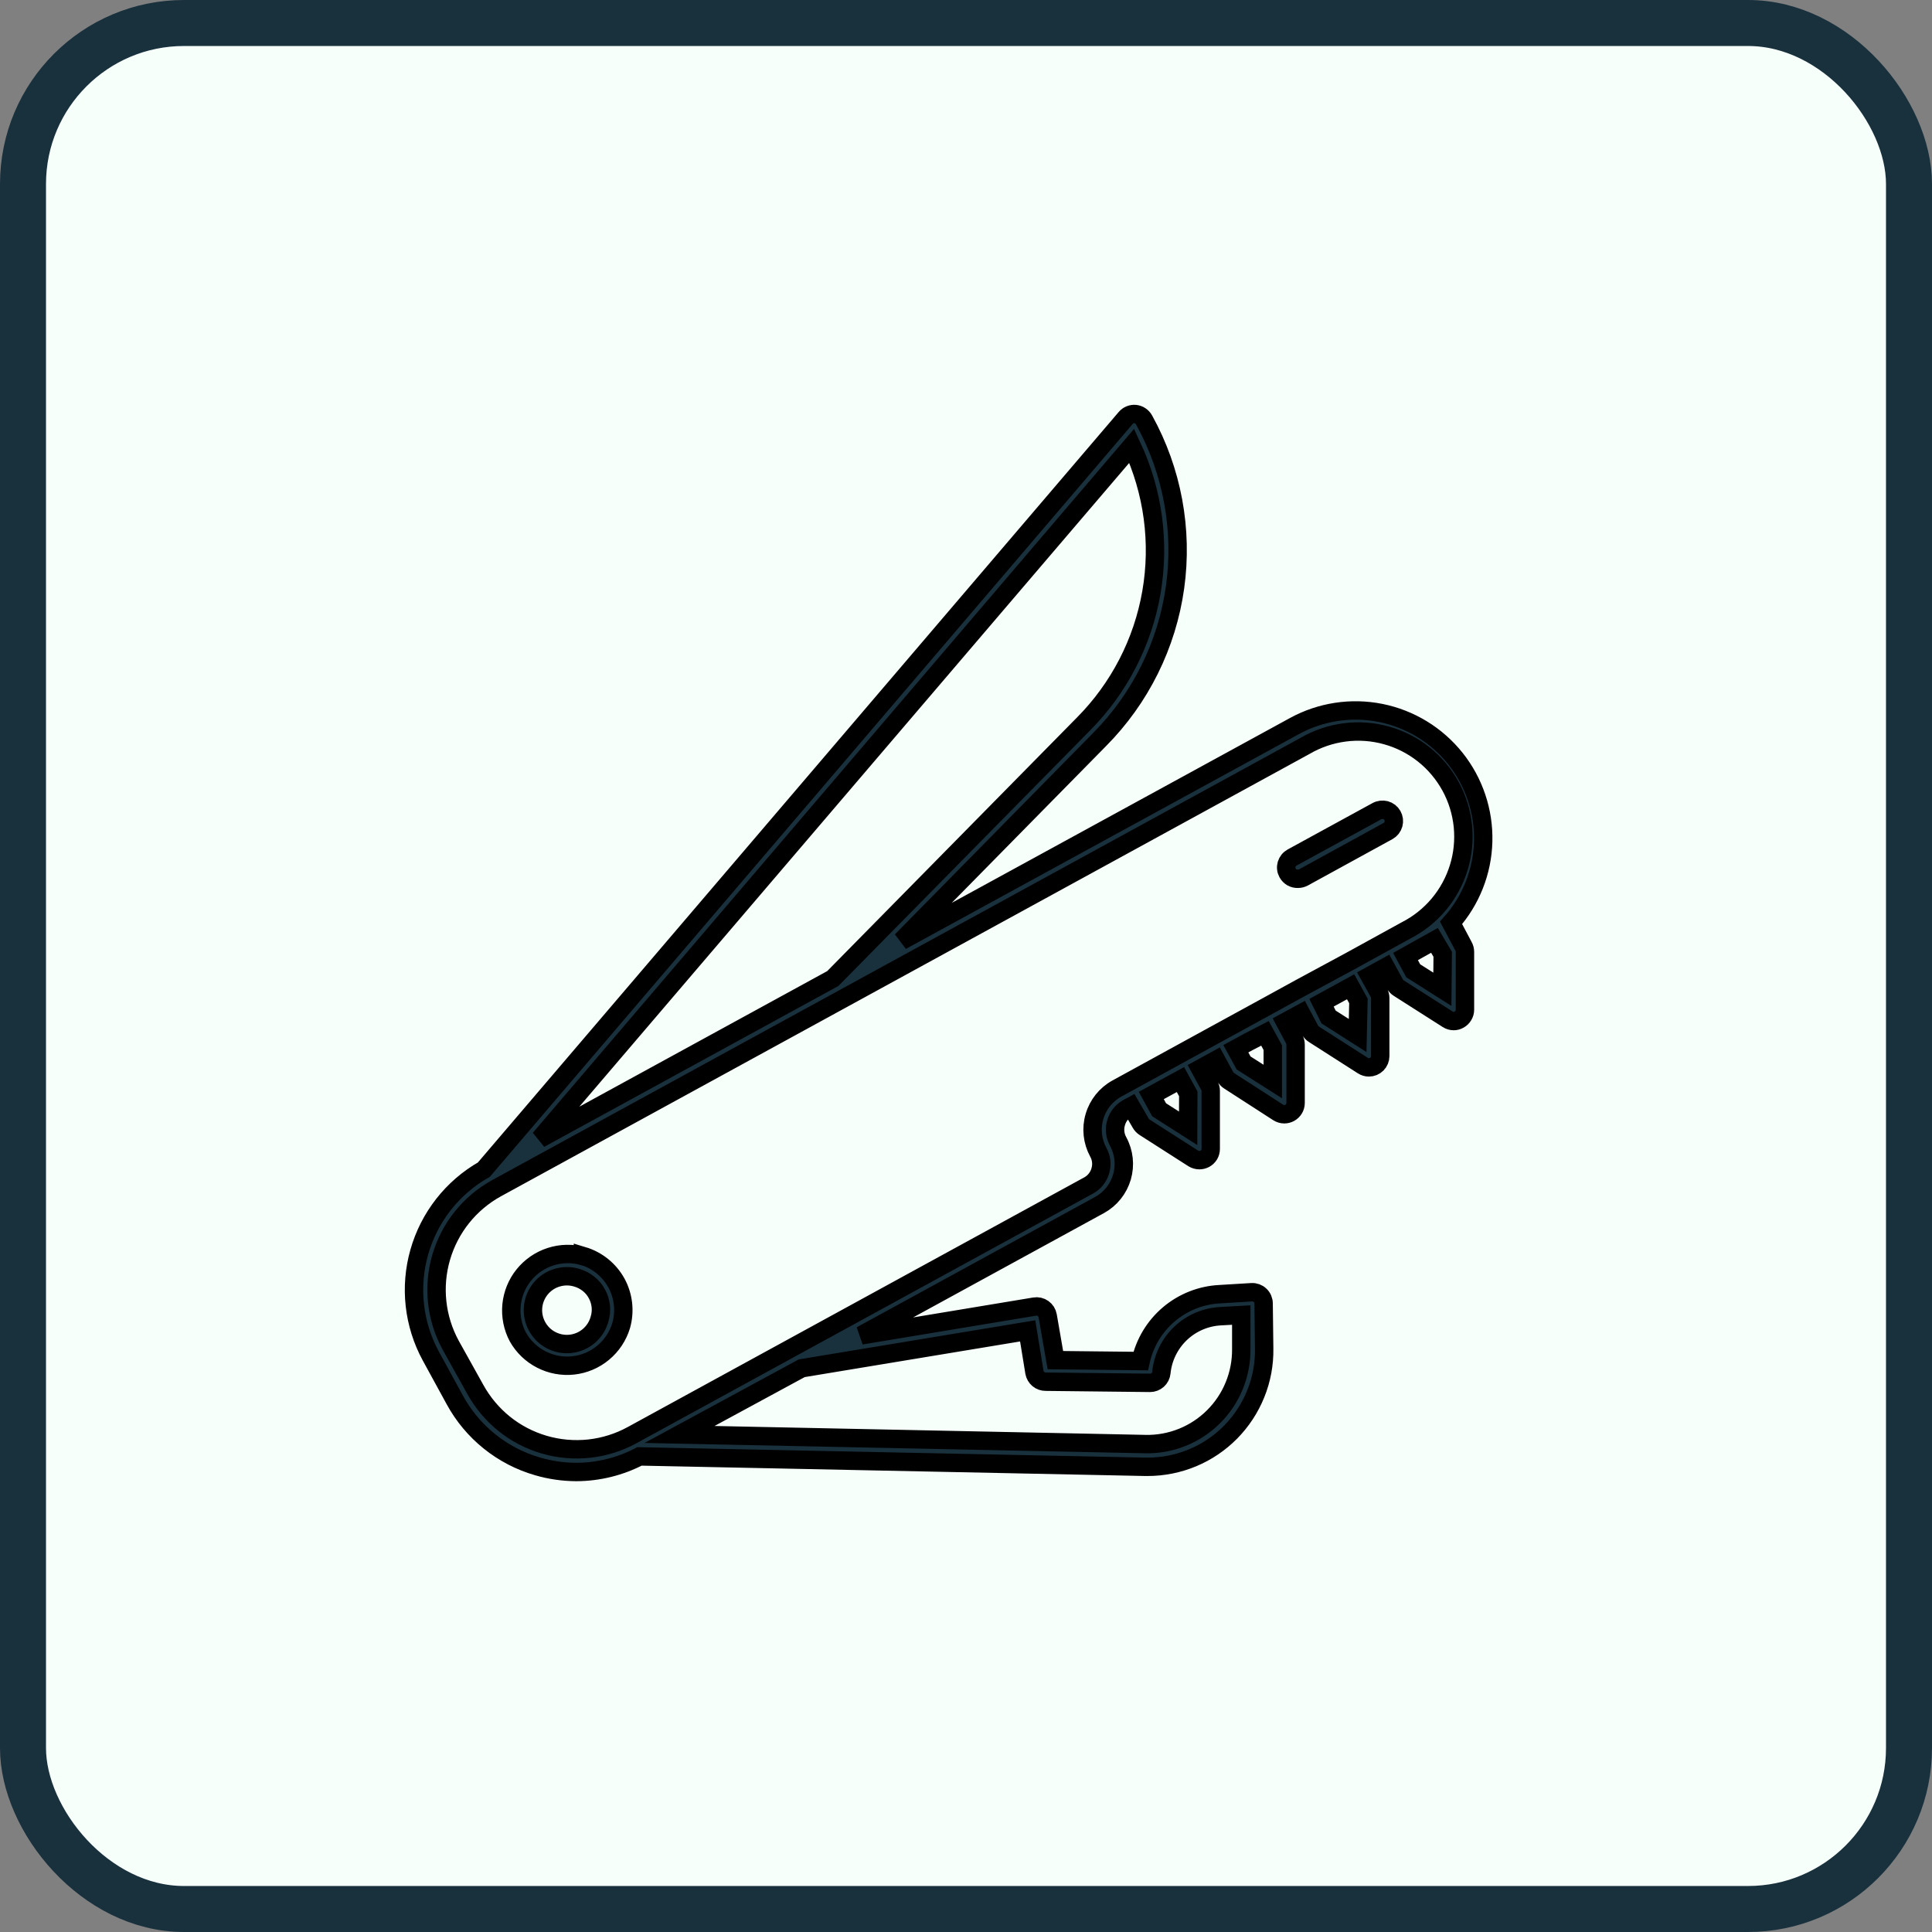
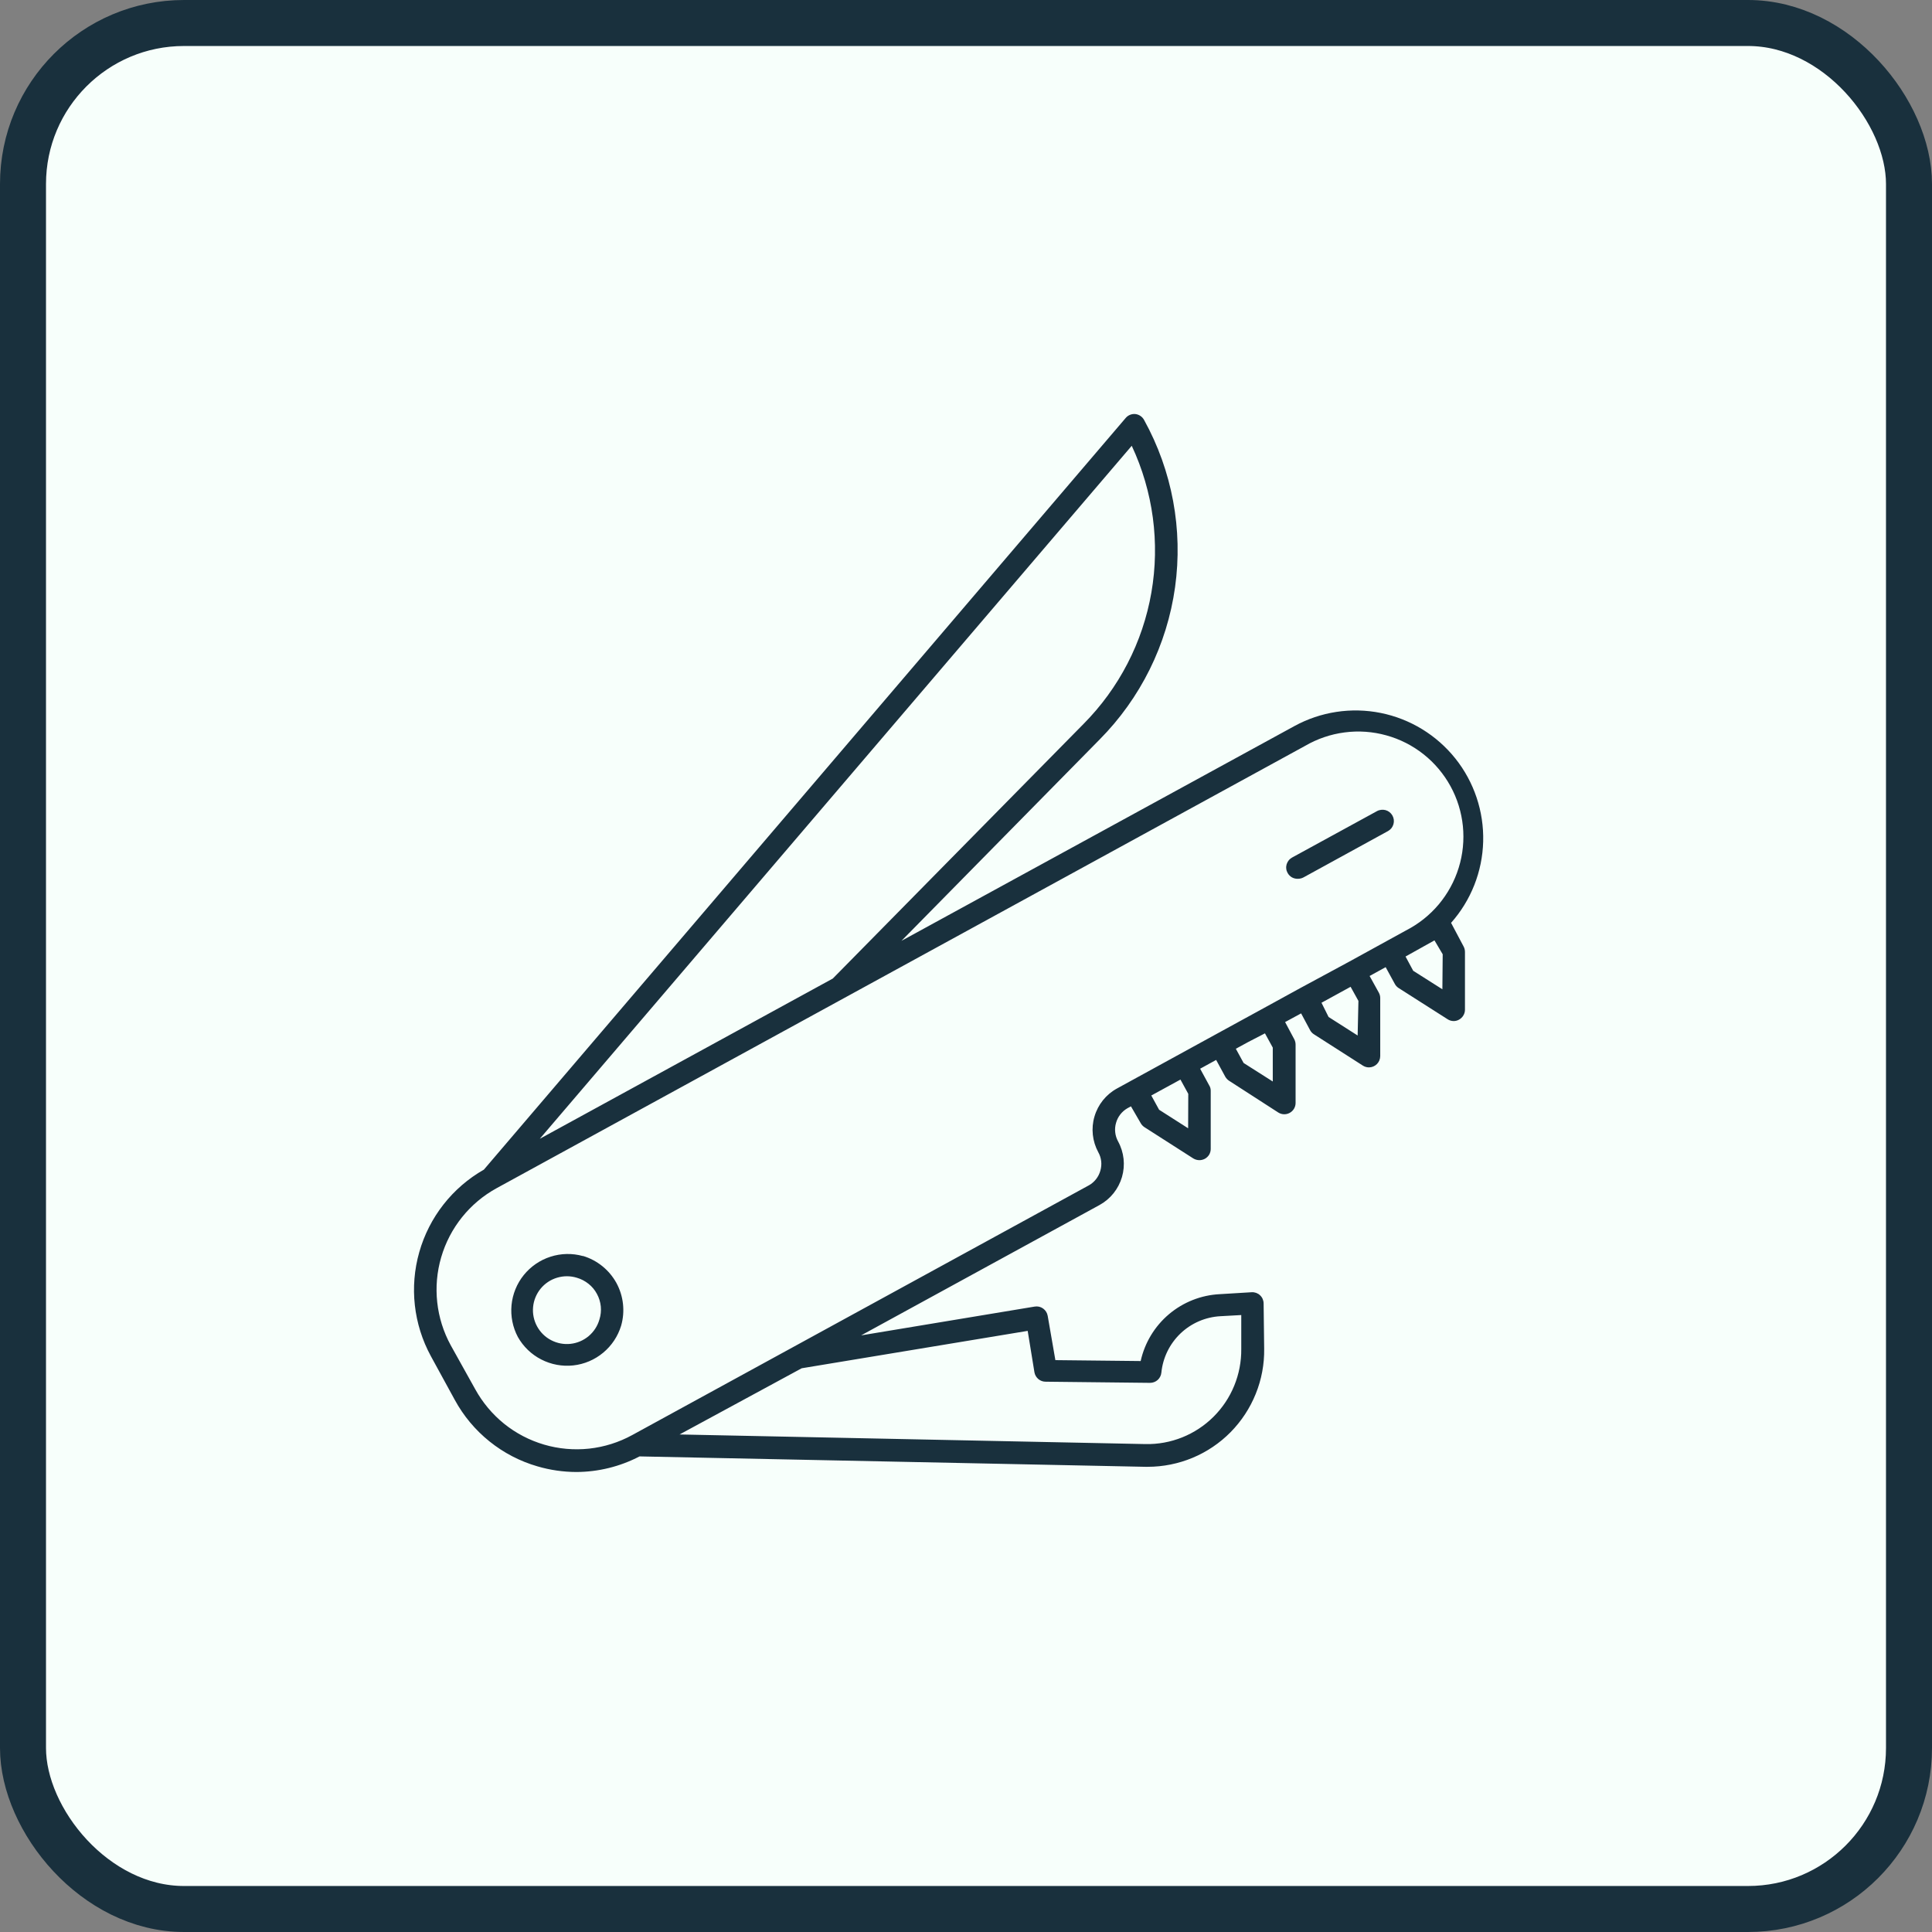
<svg xmlns="http://www.w3.org/2000/svg" fill="none" viewBox="0 0 42 42" height="42" width="42">
  <rect x="0" y="0" width="42" height="42" fill="#808080" stroke="none" />
  <rect fill="#F7FFFB" rx="3.5" height="41" width="41" y="0.5" x="0.5" />
  <rect stroke="#19303D" rx="3.5" height="41" width="41" y="0.5" x="0.5" />
  <mask fill="black" height="25" width="25" y="8" x="8" maskUnits="userSpaceOnUse" id="path-2-outside-1_105_3667">
-     <rect height="25" width="25" y="8" x="8" fill="white" />
-     <path d="M31.545 20.062C31.979 19.573 32.226 18.947 32.243 18.293C32.26 17.64 32.046 17.001 31.639 16.49C31.231 15.979 30.657 15.628 30.016 15.499C29.375 15.37 28.709 15.472 28.136 15.786L19.597 20.453L23.903 16.078C24.794 15.18 25.37 14.018 25.545 12.765C25.719 11.512 25.483 10.236 24.871 9.129C24.852 9.094 24.825 9.064 24.792 9.042C24.759 9.019 24.721 9.006 24.682 9.001C24.642 8.997 24.603 9.003 24.566 9.018C24.529 9.033 24.496 9.057 24.471 9.087L10.519 25.427C9.834 25.817 9.33 26.461 9.115 27.219C8.899 27.977 8.99 28.79 9.367 29.482L9.887 30.433C10.076 30.78 10.332 31.087 10.641 31.335C10.949 31.583 11.303 31.767 11.683 31.877C11.958 31.958 12.243 31.999 12.53 32C13.009 31.998 13.479 31.882 13.903 31.661L24.896 31.887H24.95C25.285 31.887 25.617 31.82 25.927 31.691C26.236 31.562 26.517 31.372 26.753 31.133C26.988 30.894 27.174 30.611 27.299 30.3C27.425 29.989 27.487 29.656 27.482 29.32L27.47 28.338C27.47 28.304 27.463 28.271 27.45 28.24C27.437 28.209 27.417 28.181 27.393 28.159C27.369 28.135 27.34 28.118 27.308 28.106C27.277 28.095 27.243 28.09 27.21 28.092L26.517 28.134C26.111 28.154 25.722 28.308 25.412 28.57C25.101 28.833 24.885 29.191 24.797 29.588L22.943 29.568L22.776 28.605C22.765 28.541 22.729 28.484 22.676 28.446C22.623 28.408 22.558 28.393 22.493 28.404L18.72 29.03L23.903 26.196C24.14 26.066 24.315 25.847 24.391 25.587C24.466 25.328 24.436 25.05 24.306 24.813C24.273 24.752 24.251 24.685 24.244 24.616C24.236 24.547 24.242 24.477 24.262 24.41C24.299 24.276 24.388 24.163 24.508 24.093L24.586 24.051L24.797 24.415C24.817 24.451 24.845 24.481 24.878 24.503L25.942 25.184C25.982 25.208 26.028 25.221 26.075 25.221C26.116 25.221 26.156 25.21 26.193 25.191C26.231 25.17 26.263 25.139 26.286 25.102C26.308 25.064 26.32 25.021 26.32 24.977V23.715C26.321 23.673 26.31 23.632 26.288 23.597L26.09 23.233L26.438 23.042L26.637 23.408C26.658 23.443 26.686 23.474 26.721 23.496L27.787 24.184C27.826 24.209 27.872 24.223 27.919 24.223C27.96 24.223 27.999 24.213 28.035 24.194C28.074 24.173 28.107 24.142 28.13 24.104C28.153 24.066 28.165 24.022 28.165 23.977V22.71C28.165 22.669 28.155 22.628 28.136 22.592L27.937 22.219L28.285 22.03L28.482 22.398C28.502 22.434 28.531 22.465 28.566 22.486L29.627 23.165C29.666 23.19 29.712 23.204 29.759 23.204C29.824 23.204 29.887 23.178 29.933 23.132C29.979 23.086 30.005 23.023 30.005 22.958V21.698C30.005 21.657 29.995 21.616 29.975 21.58L29.774 21.217L30.123 21.025L30.322 21.389C30.341 21.425 30.37 21.457 30.405 21.479L31.469 22.157C31.508 22.183 31.555 22.197 31.602 22.197C31.643 22.197 31.684 22.186 31.72 22.165C31.758 22.144 31.79 22.113 31.812 22.075C31.835 22.038 31.847 21.995 31.847 21.951V20.691C31.846 20.649 31.836 20.608 31.815 20.571L31.545 20.062ZM25.829 24.528L25.198 24.125L25.028 23.815L25.662 23.469L25.832 23.779L25.829 24.528ZM29.514 22.511L28.882 22.108L28.728 21.799L29.361 21.452L29.531 21.759L29.514 22.511ZM24.603 9.691C25.069 10.686 25.218 11.8 25.03 12.882C24.842 13.964 24.326 14.962 23.552 15.741L18.104 21.273L11.735 24.756L24.603 9.691ZM22.341 28.932L22.488 29.834C22.498 29.891 22.529 29.943 22.574 29.981C22.619 30.018 22.676 30.038 22.734 30.037L25.001 30.062C25.062 30.062 25.121 30.04 25.167 29.999C25.212 29.958 25.241 29.902 25.247 29.841C25.279 29.516 25.427 29.214 25.663 28.988C25.899 28.763 26.208 28.63 26.534 28.613L26.984 28.588V29.325C26.987 29.599 26.935 29.87 26.831 30.124C26.728 30.377 26.574 30.607 26.38 30.8C26.186 30.993 25.955 31.145 25.701 31.247C25.446 31.349 25.174 31.399 24.901 31.393L14.773 31.184L17.428 29.745L22.341 28.932ZM24.282 23.663C24.044 23.793 23.869 24.012 23.793 24.272C23.716 24.532 23.747 24.811 23.876 25.049C23.91 25.109 23.931 25.175 23.939 25.244C23.947 25.313 23.94 25.383 23.921 25.449C23.884 25.583 23.795 25.697 23.675 25.766L13.744 31.197C13.454 31.356 13.136 31.456 12.807 31.492C12.479 31.527 12.146 31.498 11.829 31.405C11.512 31.312 11.216 31.158 10.959 30.951C10.702 30.743 10.488 30.487 10.329 30.197L9.799 29.246C9.479 28.661 9.404 27.972 9.591 27.332C9.778 26.691 10.211 26.151 10.796 25.83L28.371 16.215C28.636 16.061 28.928 15.961 29.231 15.922C29.534 15.882 29.843 15.904 30.137 15.986C30.432 16.067 30.707 16.207 30.947 16.397C31.187 16.587 31.386 16.824 31.533 17.092C31.68 17.36 31.771 17.656 31.802 17.96C31.832 18.264 31.802 18.572 31.711 18.864C31.621 19.156 31.473 19.427 31.276 19.662C31.079 19.896 30.837 20.088 30.565 20.227L29.337 20.902L28.263 21.482L27.485 21.909L26.421 22.491L24.282 23.663ZM27.499 22.464L27.669 22.774V23.511L27.035 23.108L26.866 22.799L27.138 22.651L27.499 22.464ZM31.356 21.506L30.722 21.104L30.555 20.794L31.184 20.443L31.363 20.745L31.356 21.506ZM12.673 27.306C12.441 27.241 12.196 27.246 11.967 27.32C11.739 27.393 11.537 27.532 11.386 27.719C11.235 27.906 11.143 28.134 11.12 28.373C11.098 28.612 11.145 28.852 11.258 29.065C11.376 29.274 11.553 29.445 11.767 29.554C11.981 29.664 12.223 29.709 12.462 29.683C12.701 29.657 12.927 29.561 13.112 29.407C13.297 29.254 13.433 29.049 13.503 28.819C13.592 28.508 13.555 28.174 13.4 27.89C13.244 27.607 12.983 27.396 12.673 27.303V27.306ZM13.031 28.684C12.991 28.825 12.91 28.95 12.798 29.045C12.686 29.139 12.549 29.198 12.403 29.214C12.258 29.23 12.111 29.202 11.981 29.134C11.851 29.067 11.745 28.962 11.675 28.833C11.605 28.704 11.575 28.558 11.589 28.412C11.603 28.266 11.66 28.128 11.753 28.014C11.846 27.901 11.97 27.818 12.111 27.776C12.251 27.734 12.4 27.734 12.54 27.777C12.633 27.804 12.719 27.849 12.794 27.909C12.87 27.969 12.932 28.044 12.977 28.129C13.023 28.213 13.051 28.305 13.061 28.401C13.07 28.496 13.06 28.593 13.031 28.684ZM27.991 18.976C27.975 18.948 27.965 18.917 27.962 18.885C27.958 18.852 27.961 18.82 27.97 18.789C27.98 18.758 27.995 18.729 28.015 18.704C28.035 18.679 28.061 18.658 28.089 18.642L29.931 17.635C29.959 17.619 29.991 17.609 30.023 17.605C30.055 17.601 30.088 17.603 30.119 17.611C30.151 17.62 30.18 17.634 30.206 17.654C30.231 17.674 30.253 17.699 30.269 17.727C30.285 17.756 30.296 17.787 30.3 17.819C30.304 17.851 30.301 17.884 30.293 17.915C30.284 17.947 30.27 17.976 30.25 18.002C30.23 18.027 30.205 18.049 30.177 18.065L28.335 19.075C28.298 19.094 28.258 19.104 28.217 19.104C28.171 19.106 28.125 19.095 28.085 19.073C28.046 19.05 28.013 19.017 27.991 18.976Z" />
-   </mask>
+     </mask>
  <path fill="#19303D" d="M31.545 20.062C31.979 19.573 32.226 18.947 32.243 18.293C32.26 17.64 32.046 17.001 31.639 16.49C31.231 15.979 30.657 15.628 30.016 15.499C29.375 15.37 28.709 15.472 28.136 15.786L19.597 20.453L23.903 16.078C24.794 15.18 25.37 14.018 25.545 12.765C25.719 11.512 25.483 10.236 24.871 9.129C24.852 9.094 24.825 9.064 24.792 9.042C24.759 9.019 24.721 9.006 24.682 9.001C24.642 8.997 24.603 9.003 24.566 9.018C24.529 9.033 24.496 9.057 24.471 9.087L10.519 25.427C9.834 25.817 9.33 26.461 9.115 27.219C8.899 27.977 8.99 28.79 9.367 29.482L9.887 30.433C10.076 30.78 10.332 31.087 10.641 31.335C10.949 31.583 11.303 31.767 11.683 31.877C11.958 31.958 12.243 31.999 12.53 32C13.009 31.998 13.479 31.882 13.903 31.661L24.896 31.887H24.95C25.285 31.887 25.617 31.82 25.927 31.691C26.236 31.562 26.517 31.372 26.753 31.133C26.988 30.894 27.174 30.611 27.299 30.3C27.425 29.989 27.487 29.656 27.482 29.32L27.47 28.338C27.47 28.304 27.463 28.271 27.45 28.24C27.437 28.209 27.417 28.181 27.393 28.159C27.369 28.135 27.34 28.118 27.308 28.106C27.277 28.095 27.243 28.09 27.21 28.092L26.517 28.134C26.111 28.154 25.722 28.308 25.412 28.57C25.101 28.833 24.885 29.191 24.797 29.588L22.943 29.568L22.776 28.605C22.765 28.541 22.729 28.484 22.676 28.446C22.623 28.408 22.558 28.393 22.493 28.404L18.72 29.03L23.903 26.196C24.14 26.066 24.315 25.847 24.391 25.587C24.466 25.328 24.436 25.05 24.306 24.813C24.273 24.752 24.251 24.685 24.244 24.616C24.236 24.547 24.242 24.477 24.262 24.41C24.299 24.276 24.388 24.163 24.508 24.093L24.586 24.051L24.797 24.415C24.817 24.451 24.845 24.481 24.878 24.503L25.942 25.184C25.982 25.208 26.028 25.221 26.075 25.221C26.116 25.221 26.156 25.21 26.193 25.191C26.231 25.17 26.263 25.139 26.286 25.102C26.308 25.064 26.32 25.021 26.32 24.977V23.715C26.321 23.673 26.31 23.632 26.288 23.597L26.09 23.233L26.438 23.042L26.637 23.408C26.658 23.443 26.686 23.474 26.721 23.496L27.787 24.184C27.826 24.209 27.872 24.223 27.919 24.223C27.96 24.223 27.999 24.213 28.035 24.194C28.074 24.173 28.107 24.142 28.13 24.104C28.153 24.066 28.165 24.022 28.165 23.977V22.71C28.165 22.669 28.155 22.628 28.136 22.592L27.937 22.219L28.285 22.03L28.482 22.398C28.502 22.434 28.531 22.465 28.566 22.486L29.627 23.165C29.666 23.19 29.712 23.204 29.759 23.204C29.824 23.204 29.887 23.178 29.933 23.132C29.979 23.086 30.005 23.023 30.005 22.958V21.698C30.005 21.657 29.995 21.616 29.975 21.58L29.774 21.217L30.123 21.025L30.322 21.389C30.341 21.425 30.37 21.457 30.405 21.479L31.469 22.157C31.508 22.183 31.555 22.197 31.602 22.197C31.643 22.197 31.684 22.186 31.72 22.165C31.758 22.144 31.79 22.113 31.812 22.075C31.835 22.038 31.847 21.995 31.847 21.951V20.691C31.846 20.649 31.836 20.608 31.815 20.571L31.545 20.062ZM25.829 24.528L25.198 24.125L25.028 23.815L25.662 23.469L25.832 23.779L25.829 24.528ZM29.514 22.511L28.882 22.108L28.728 21.799L29.361 21.452L29.531 21.759L29.514 22.511ZM24.603 9.691C25.069 10.686 25.218 11.8 25.03 12.882C24.842 13.964 24.326 14.962 23.552 15.741L18.104 21.273L11.735 24.756L24.603 9.691ZM22.341 28.932L22.488 29.834C22.498 29.891 22.529 29.943 22.574 29.981C22.619 30.018 22.676 30.038 22.734 30.037L25.001 30.062C25.062 30.062 25.121 30.04 25.167 29.999C25.212 29.958 25.241 29.902 25.247 29.841C25.279 29.516 25.427 29.214 25.663 28.988C25.899 28.763 26.208 28.63 26.534 28.613L26.984 28.588V29.325C26.987 29.599 26.935 29.87 26.831 30.124C26.728 30.377 26.574 30.607 26.38 30.8C26.186 30.993 25.955 31.145 25.701 31.247C25.446 31.349 25.174 31.399 24.901 31.393L14.773 31.184L17.428 29.745L22.341 28.932ZM24.282 23.663C24.044 23.793 23.869 24.012 23.793 24.272C23.716 24.532 23.747 24.811 23.876 25.049C23.91 25.109 23.931 25.175 23.939 25.244C23.947 25.313 23.94 25.383 23.921 25.449C23.884 25.583 23.795 25.697 23.675 25.766L13.744 31.197C13.454 31.356 13.136 31.456 12.807 31.492C12.479 31.527 12.146 31.498 11.829 31.405C11.512 31.312 11.216 31.158 10.959 30.951C10.702 30.743 10.488 30.487 10.329 30.197L9.799 29.246C9.479 28.661 9.404 27.972 9.591 27.332C9.778 26.691 10.211 26.151 10.796 25.83L28.371 16.215C28.636 16.061 28.928 15.961 29.231 15.922C29.534 15.882 29.843 15.904 30.137 15.986C30.432 16.067 30.707 16.207 30.947 16.397C31.187 16.587 31.386 16.824 31.533 17.092C31.68 17.36 31.771 17.656 31.802 17.96C31.832 18.264 31.802 18.572 31.711 18.864C31.621 19.156 31.473 19.427 31.276 19.662C31.079 19.896 30.837 20.088 30.565 20.227L29.337 20.902L28.263 21.482L27.485 21.909L26.421 22.491L24.282 23.663ZM27.499 22.464L27.669 22.774V23.511L27.035 23.108L26.866 22.799L27.138 22.651L27.499 22.464ZM31.356 21.506L30.722 21.104L30.555 20.794L31.184 20.443L31.363 20.745L31.356 21.506ZM12.673 27.306C12.441 27.241 12.196 27.246 11.967 27.32C11.739 27.393 11.537 27.532 11.386 27.719C11.235 27.906 11.143 28.134 11.12 28.373C11.098 28.612 11.145 28.852 11.258 29.065C11.376 29.274 11.553 29.445 11.767 29.554C11.981 29.664 12.223 29.709 12.462 29.683C12.701 29.657 12.927 29.561 13.112 29.407C13.297 29.254 13.433 29.049 13.503 28.819C13.592 28.508 13.555 28.174 13.4 27.89C13.244 27.607 12.983 27.396 12.673 27.303V27.306ZM13.031 28.684C12.991 28.825 12.91 28.95 12.798 29.045C12.686 29.139 12.549 29.198 12.403 29.214C12.258 29.23 12.111 29.202 11.981 29.134C11.851 29.067 11.745 28.962 11.675 28.833C11.605 28.704 11.575 28.558 11.589 28.412C11.603 28.266 11.66 28.128 11.753 28.014C11.846 27.901 11.97 27.818 12.111 27.776C12.251 27.734 12.4 27.734 12.54 27.777C12.633 27.804 12.719 27.849 12.794 27.909C12.87 27.969 12.932 28.044 12.977 28.129C13.023 28.213 13.051 28.305 13.061 28.401C13.07 28.496 13.06 28.593 13.031 28.684ZM27.991 18.976C27.975 18.948 27.965 18.917 27.962 18.885C27.958 18.852 27.961 18.82 27.97 18.789C27.98 18.758 27.995 18.729 28.015 18.704C28.035 18.679 28.061 18.658 28.089 18.642L29.931 17.635C29.959 17.619 29.991 17.609 30.023 17.605C30.055 17.601 30.088 17.603 30.119 17.611C30.151 17.62 30.18 17.634 30.206 17.654C30.231 17.674 30.253 17.699 30.269 17.727C30.285 17.756 30.296 17.787 30.3 17.819C30.304 17.851 30.301 17.884 30.293 17.915C30.284 17.947 30.27 17.976 30.25 18.002C30.23 18.027 30.205 18.049 30.177 18.065L28.335 19.075C28.298 19.094 28.258 19.104 28.217 19.104C28.171 19.106 28.125 19.095 28.085 19.073C28.046 19.05 28.013 19.017 27.991 18.976Z" />
-   <path mask="url(#path-2-outside-1_105_3667)" stroke-width="0.4" stroke="black" d="M31.545 20.062C31.979 19.573 32.226 18.947 32.243 18.293C32.26 17.64 32.046 17.001 31.639 16.49C31.231 15.979 30.657 15.628 30.016 15.499C29.375 15.37 28.709 15.472 28.136 15.786L19.597 20.453L23.903 16.078C24.794 15.18 25.37 14.018 25.545 12.765C25.719 11.512 25.483 10.236 24.871 9.129C24.852 9.094 24.825 9.064 24.792 9.042C24.759 9.019 24.721 9.006 24.682 9.001C24.642 8.997 24.603 9.003 24.566 9.018C24.529 9.033 24.496 9.057 24.471 9.087L10.519 25.427C9.834 25.817 9.33 26.461 9.115 27.219C8.899 27.977 8.99 28.79 9.367 29.482L9.887 30.433C10.076 30.78 10.332 31.087 10.641 31.335C10.949 31.583 11.303 31.767 11.683 31.877C11.958 31.958 12.243 31.999 12.53 32C13.009 31.998 13.479 31.882 13.903 31.661L24.896 31.887H24.95C25.285 31.887 25.617 31.82 25.927 31.691C26.236 31.562 26.517 31.372 26.753 31.133C26.988 30.894 27.174 30.611 27.299 30.3C27.425 29.989 27.487 29.656 27.482 29.32L27.47 28.338C27.47 28.304 27.463 28.271 27.45 28.24C27.437 28.209 27.417 28.181 27.393 28.159C27.369 28.135 27.34 28.118 27.308 28.106C27.277 28.095 27.243 28.09 27.21 28.092L26.517 28.134C26.111 28.154 25.722 28.308 25.412 28.57C25.101 28.833 24.885 29.191 24.797 29.588L22.943 29.568L22.776 28.605C22.765 28.541 22.729 28.484 22.676 28.446C22.623 28.408 22.558 28.393 22.493 28.404L18.72 29.03L23.903 26.196C24.14 26.066 24.315 25.847 24.391 25.587C24.466 25.328 24.436 25.05 24.306 24.813C24.273 24.752 24.251 24.685 24.244 24.616C24.236 24.547 24.242 24.477 24.262 24.41C24.299 24.276 24.388 24.163 24.508 24.093L24.586 24.051L24.797 24.415C24.817 24.451 24.845 24.481 24.878 24.503L25.942 25.184C25.982 25.208 26.028 25.221 26.075 25.221C26.116 25.221 26.156 25.21 26.193 25.191C26.231 25.17 26.263 25.139 26.286 25.102C26.308 25.064 26.32 25.021 26.32 24.977V23.715C26.321 23.673 26.31 23.632 26.288 23.597L26.09 23.233L26.438 23.042L26.637 23.408C26.658 23.443 26.686 23.474 26.721 23.496L27.787 24.184C27.826 24.209 27.872 24.223 27.919 24.223C27.96 24.223 27.999 24.213 28.035 24.194C28.074 24.173 28.107 24.142 28.13 24.104C28.153 24.066 28.165 24.022 28.165 23.977V22.71C28.165 22.669 28.155 22.628 28.136 22.592L27.937 22.219L28.285 22.03L28.482 22.398C28.502 22.434 28.531 22.465 28.566 22.486L29.627 23.165C29.666 23.19 29.712 23.204 29.759 23.204C29.824 23.204 29.887 23.178 29.933 23.132C29.979 23.086 30.005 23.023 30.005 22.958V21.698C30.005 21.657 29.995 21.616 29.975 21.58L29.774 21.217L30.123 21.025L30.322 21.389C30.341 21.425 30.37 21.457 30.405 21.479L31.469 22.157C31.508 22.183 31.555 22.197 31.602 22.197C31.643 22.197 31.684 22.186 31.72 22.165C31.758 22.144 31.79 22.113 31.812 22.075C31.835 22.038 31.847 21.995 31.847 21.951V20.691C31.846 20.649 31.836 20.608 31.815 20.571L31.545 20.062ZM25.829 24.528L25.198 24.125L25.028 23.815L25.662 23.469L25.832 23.779L25.829 24.528ZM29.514 22.511L28.882 22.108L28.728 21.799L29.361 21.452L29.531 21.759L29.514 22.511ZM24.603 9.691C25.069 10.686 25.218 11.8 25.03 12.882C24.842 13.964 24.326 14.962 23.552 15.741L18.104 21.273L11.735 24.756L24.603 9.691ZM22.341 28.932L22.488 29.834C22.498 29.891 22.529 29.943 22.574 29.981C22.619 30.018 22.676 30.038 22.734 30.037L25.001 30.062C25.062 30.062 25.121 30.04 25.167 29.999C25.212 29.958 25.241 29.902 25.247 29.841C25.279 29.516 25.427 29.214 25.663 28.988C25.899 28.763 26.208 28.63 26.534 28.613L26.984 28.588V29.325C26.987 29.599 26.935 29.87 26.831 30.124C26.728 30.377 26.574 30.607 26.38 30.8C26.186 30.993 25.955 31.145 25.701 31.247C25.446 31.349 25.174 31.399 24.901 31.393L14.773 31.184L17.428 29.745L22.341 28.932ZM24.282 23.663C24.044 23.793 23.869 24.012 23.793 24.272C23.716 24.532 23.747 24.811 23.876 25.049C23.91 25.109 23.931 25.175 23.939 25.244C23.947 25.313 23.94 25.383 23.921 25.449C23.884 25.583 23.795 25.697 23.675 25.766L13.744 31.197C13.454 31.356 13.136 31.456 12.807 31.492C12.479 31.527 12.146 31.498 11.829 31.405C11.512 31.312 11.216 31.158 10.959 30.951C10.702 30.743 10.488 30.487 10.329 30.197L9.799 29.246C9.479 28.661 9.404 27.972 9.591 27.332C9.778 26.691 10.211 26.151 10.796 25.83L28.371 16.215C28.636 16.061 28.928 15.961 29.231 15.922C29.534 15.882 29.843 15.904 30.137 15.986C30.432 16.067 30.707 16.207 30.947 16.397C31.187 16.587 31.386 16.824 31.533 17.092C31.68 17.36 31.771 17.656 31.802 17.96C31.832 18.264 31.802 18.572 31.711 18.864C31.621 19.156 31.473 19.427 31.276 19.662C31.079 19.896 30.837 20.088 30.565 20.227L29.337 20.902L28.263 21.482L27.485 21.909L26.421 22.491L24.282 23.663ZM27.499 22.464L27.669 22.774V23.511L27.035 23.108L26.866 22.799L27.138 22.651L27.499 22.464ZM31.356 21.506L30.722 21.104L30.555 20.794L31.184 20.443L31.363 20.745L31.356 21.506ZM12.673 27.306C12.441 27.241 12.196 27.246 11.967 27.32C11.739 27.393 11.537 27.532 11.386 27.719C11.235 27.906 11.143 28.134 11.12 28.373C11.098 28.612 11.145 28.852 11.258 29.065C11.376 29.274 11.553 29.445 11.767 29.554C11.981 29.664 12.223 29.709 12.462 29.683C12.701 29.657 12.927 29.561 13.112 29.407C13.297 29.254 13.433 29.049 13.503 28.819C13.592 28.508 13.555 28.174 13.4 27.89C13.244 27.607 12.983 27.396 12.673 27.303V27.306ZM13.031 28.684C12.991 28.825 12.91 28.95 12.798 29.045C12.686 29.139 12.549 29.198 12.403 29.214C12.258 29.23 12.111 29.202 11.981 29.134C11.851 29.067 11.745 28.962 11.675 28.833C11.605 28.704 11.575 28.558 11.589 28.412C11.603 28.266 11.66 28.128 11.753 28.014C11.846 27.901 11.97 27.818 12.111 27.776C12.251 27.734 12.4 27.734 12.54 27.777C12.633 27.804 12.719 27.849 12.794 27.909C12.87 27.969 12.932 28.044 12.977 28.129C13.023 28.213 13.051 28.305 13.061 28.401C13.07 28.496 13.06 28.593 13.031 28.684ZM27.991 18.976C27.975 18.948 27.965 18.917 27.962 18.885C27.958 18.852 27.961 18.82 27.97 18.789C27.98 18.758 27.995 18.729 28.015 18.704C28.035 18.679 28.061 18.658 28.089 18.642L29.931 17.635C29.959 17.619 29.991 17.609 30.023 17.605C30.055 17.601 30.088 17.603 30.119 17.611C30.151 17.62 30.18 17.634 30.206 17.654C30.231 17.674 30.253 17.699 30.269 17.727C30.285 17.756 30.296 17.787 30.3 17.819C30.304 17.851 30.301 17.884 30.293 17.915C30.284 17.947 30.27 17.976 30.25 18.002C30.23 18.027 30.205 18.049 30.177 18.065L28.335 19.075C28.298 19.094 28.258 19.104 28.217 19.104C28.171 19.106 28.125 19.095 28.085 19.073C28.046 19.05 28.013 19.017 27.991 18.976Z" />
</svg>